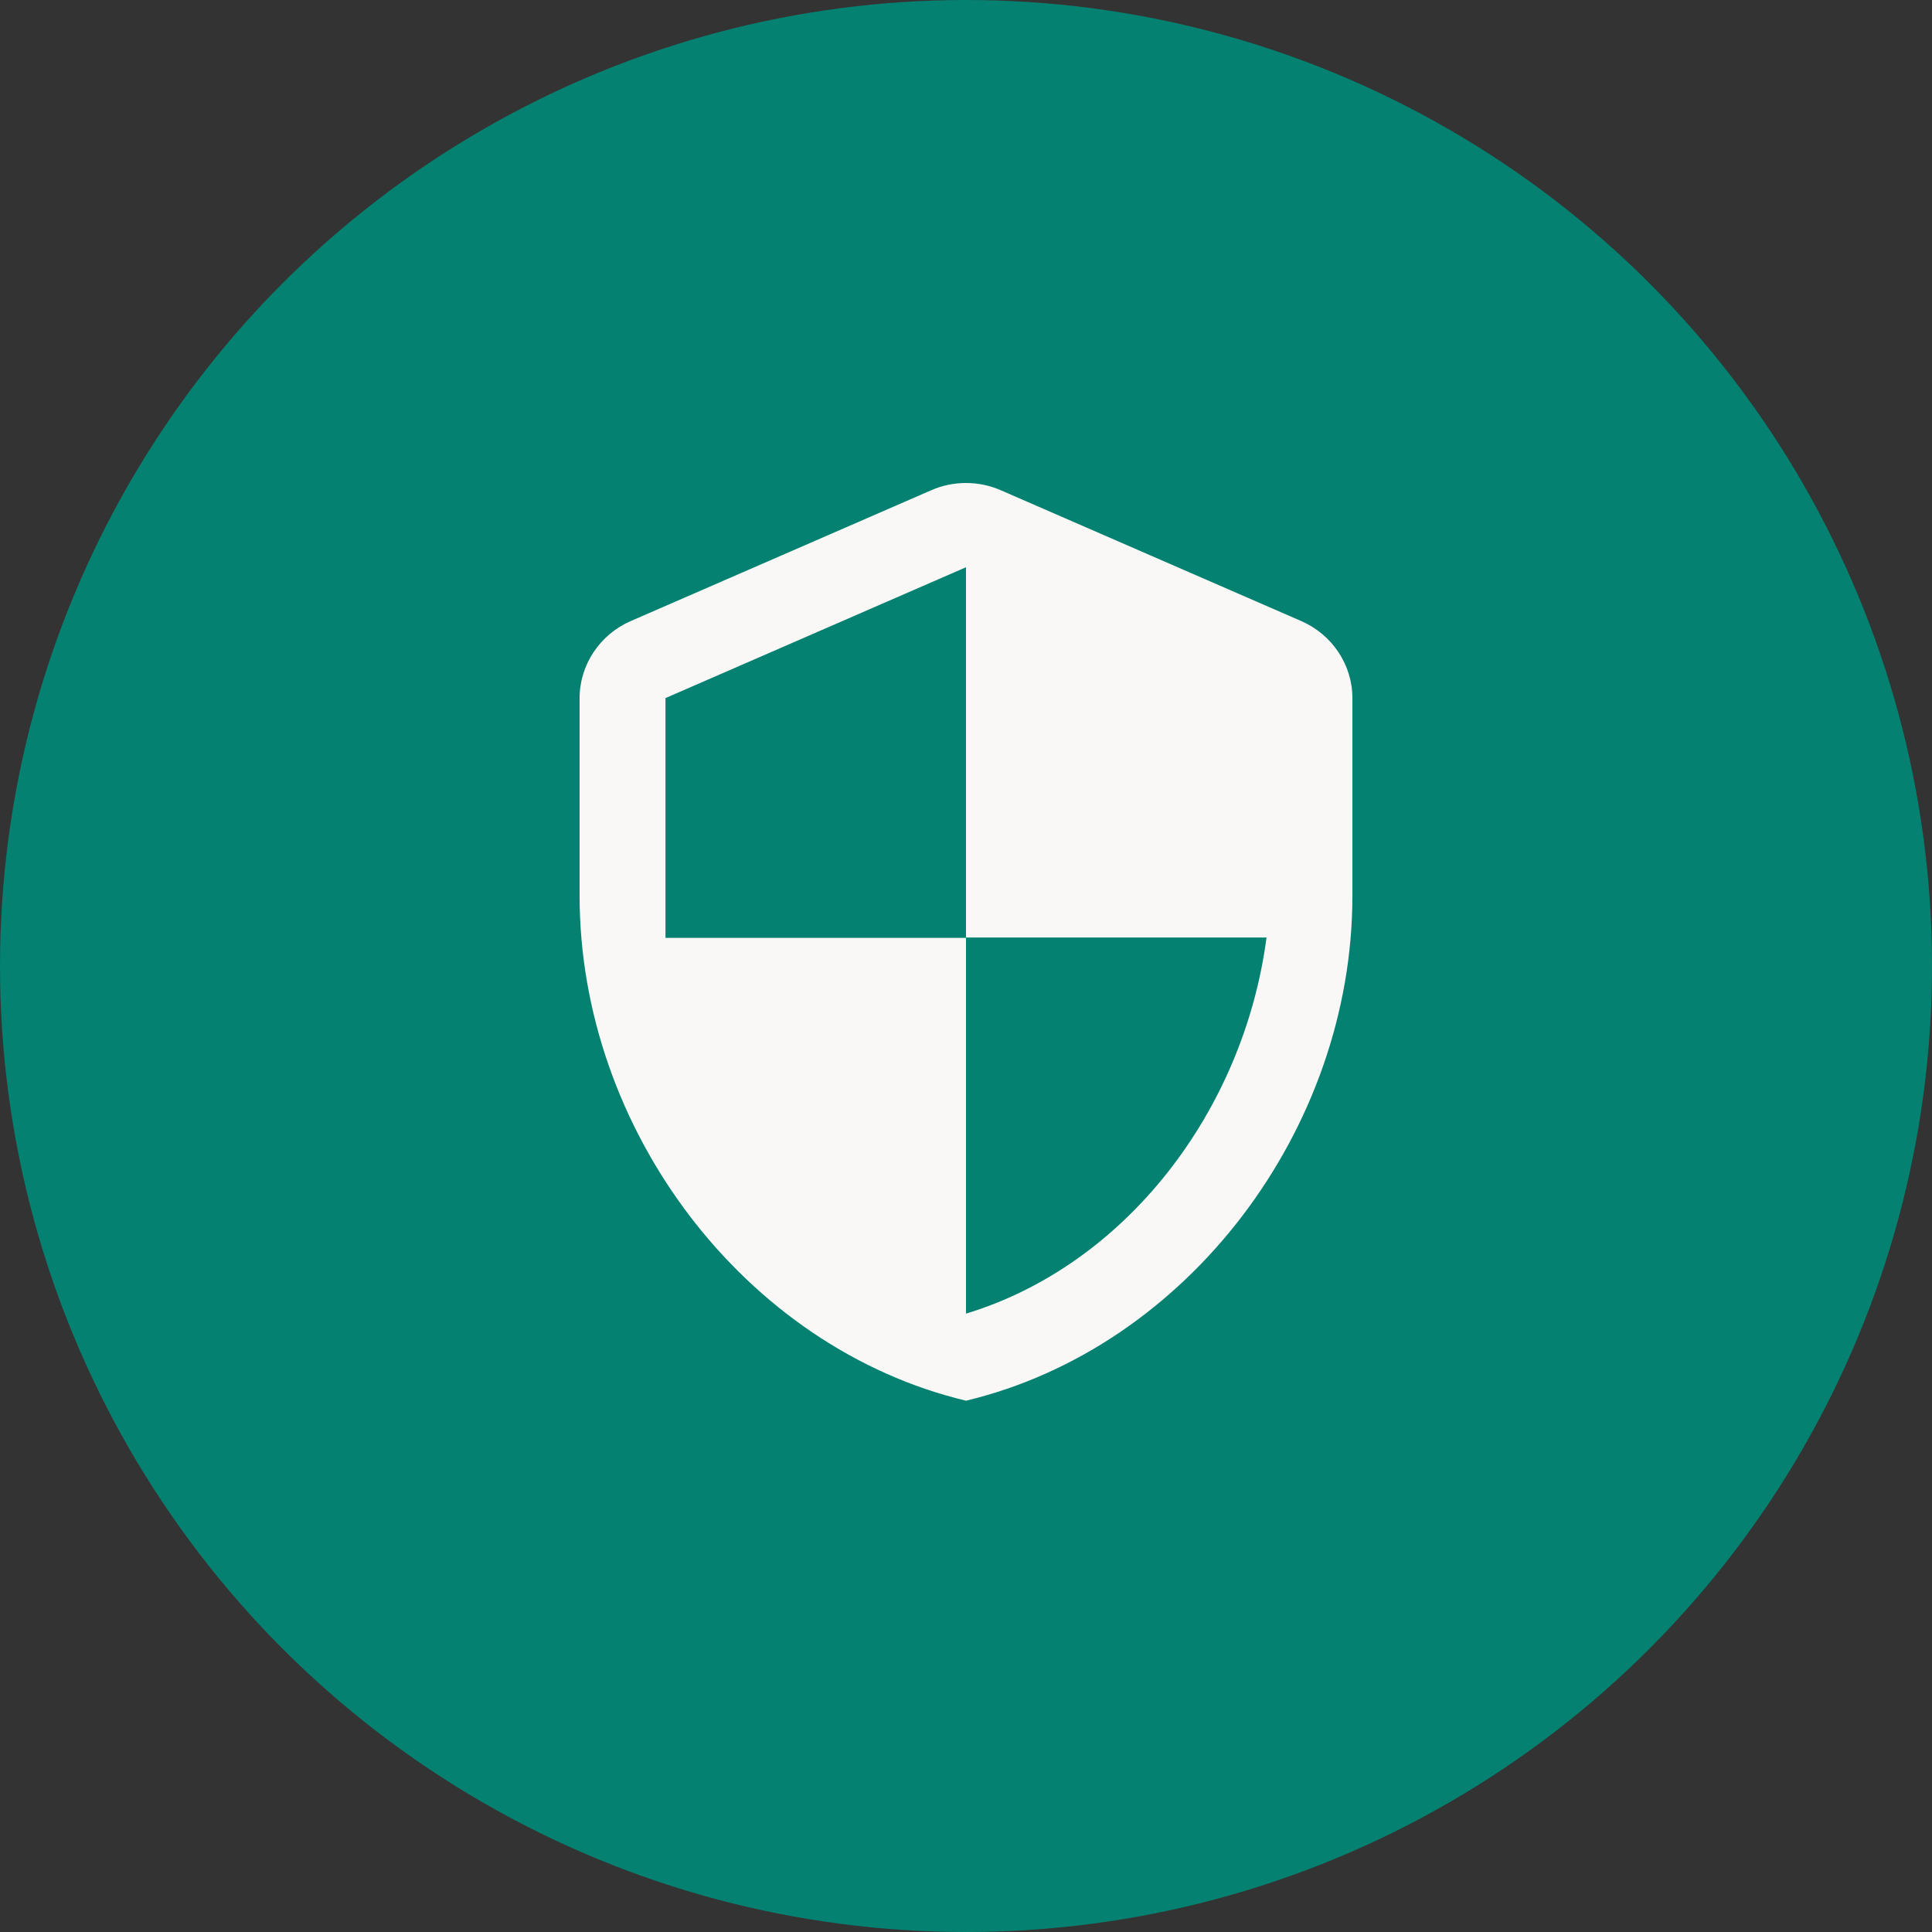
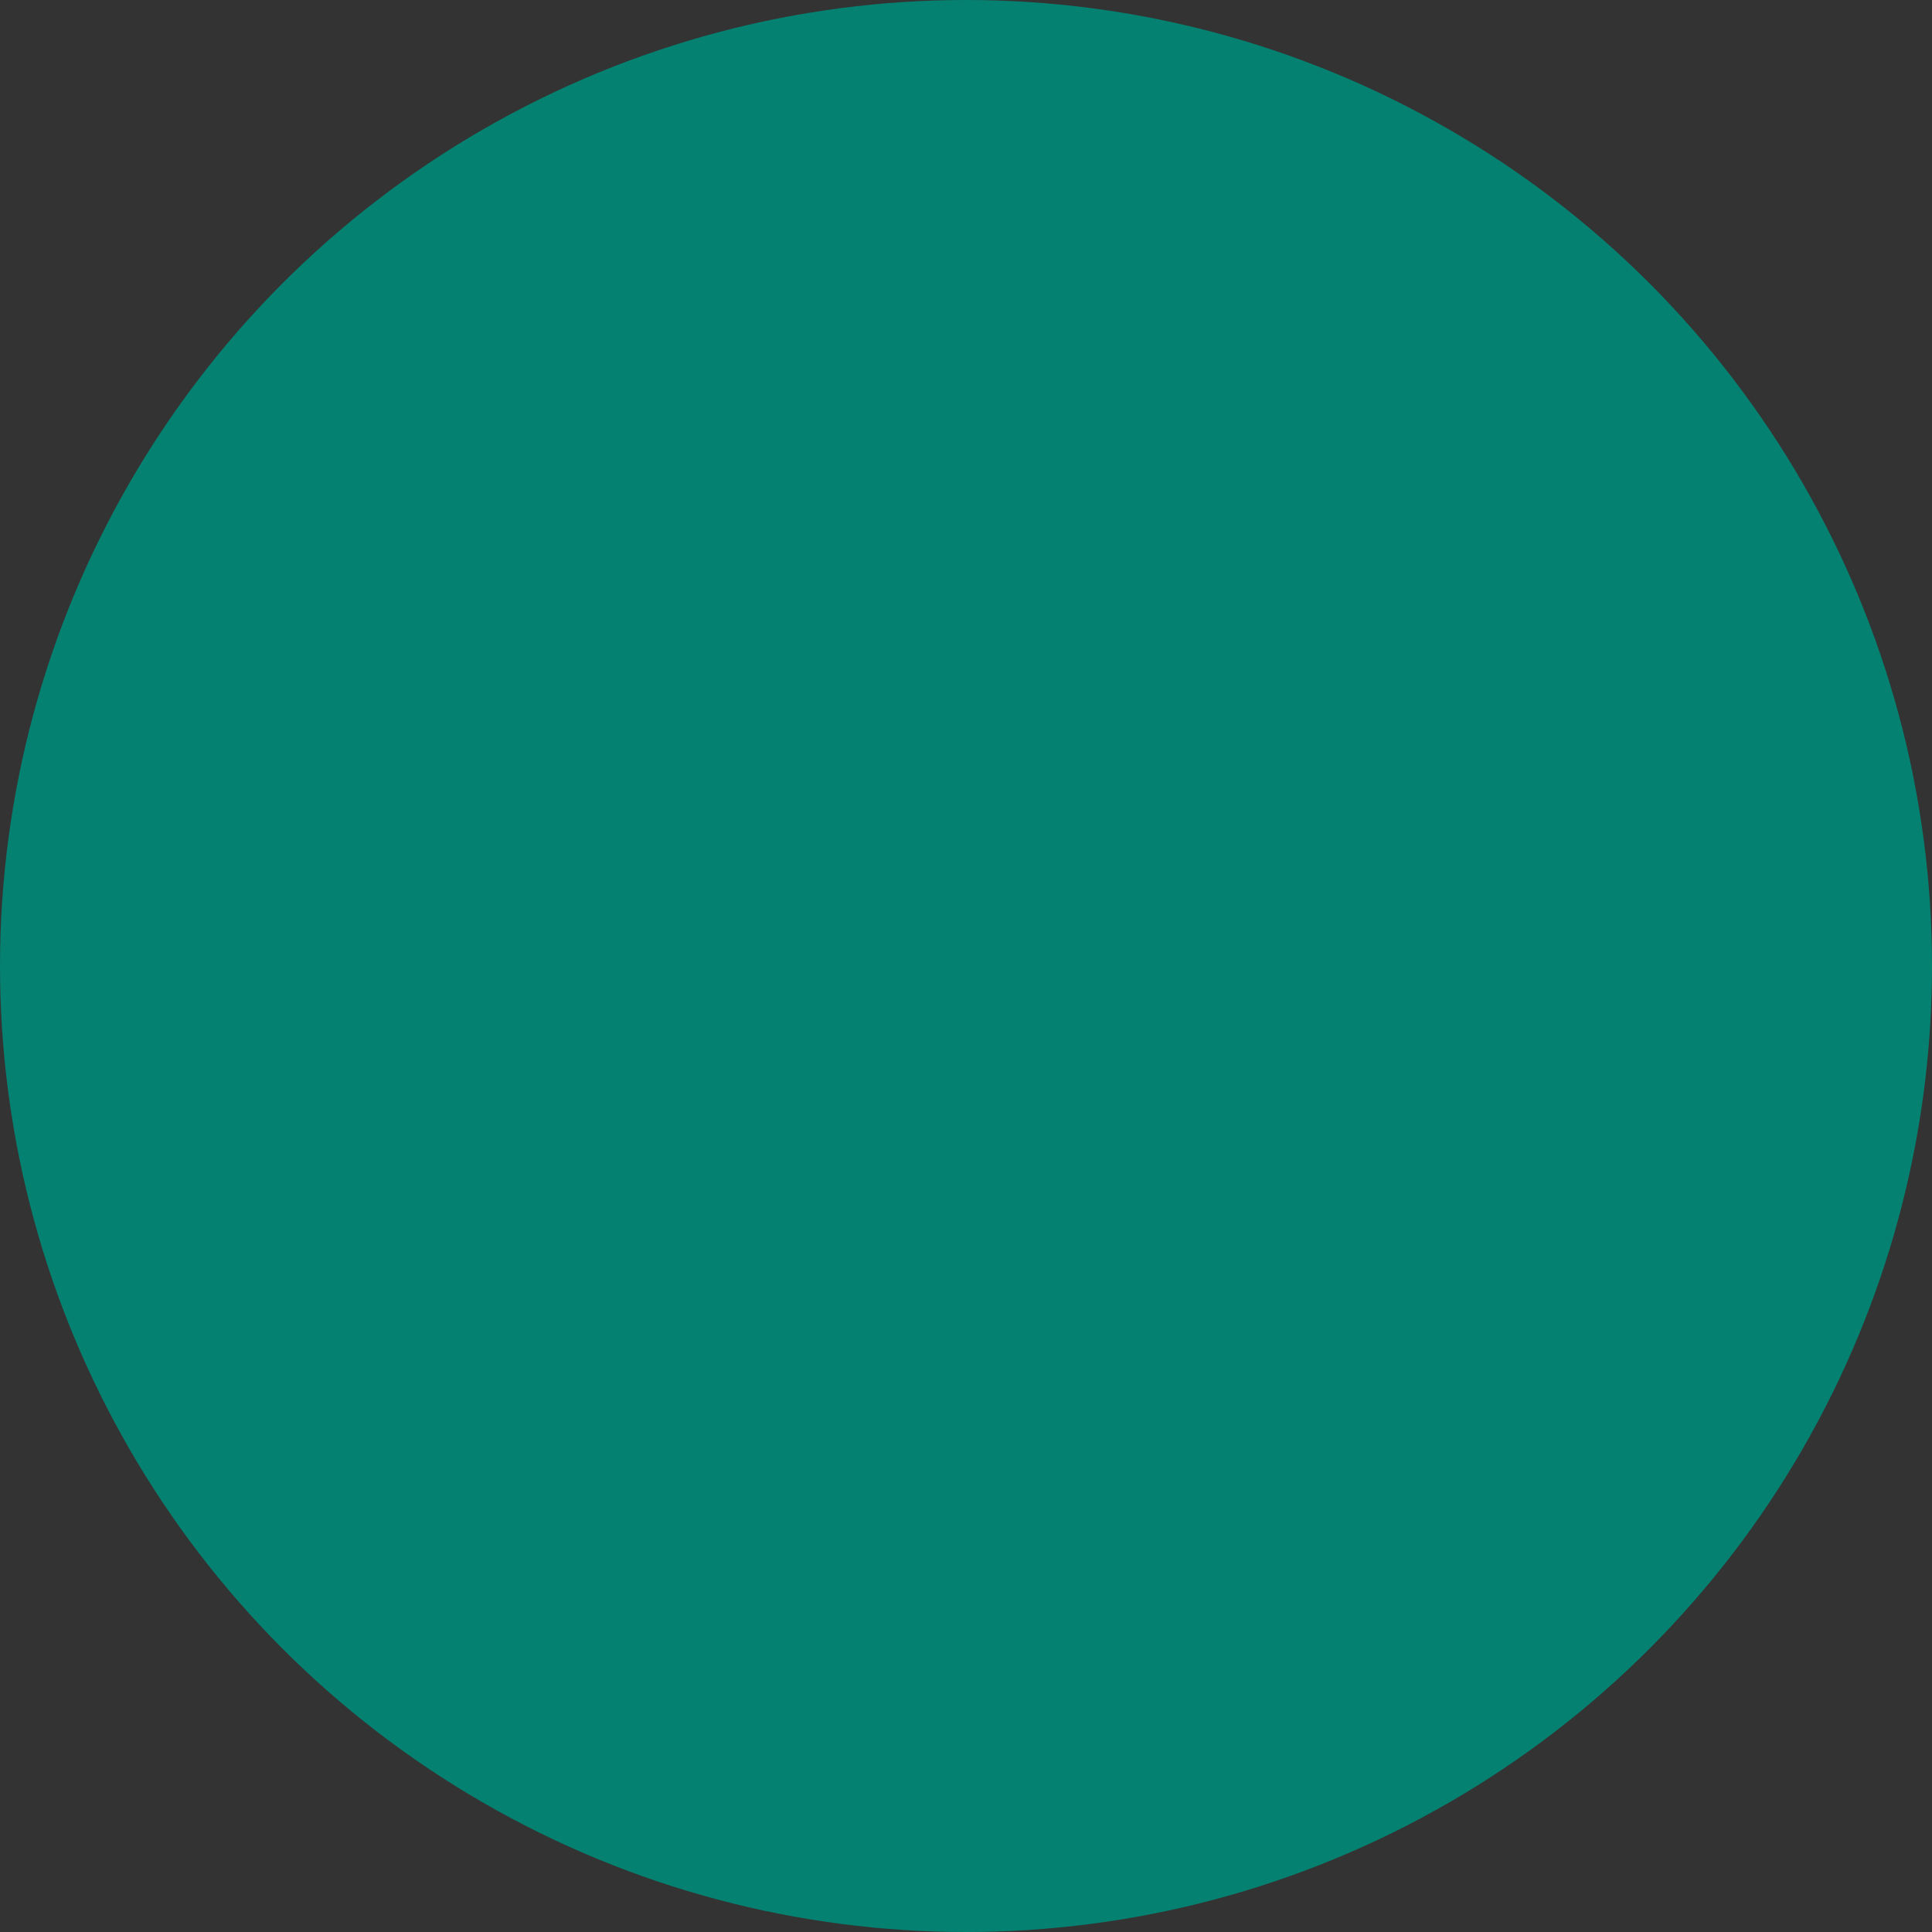
<svg xmlns="http://www.w3.org/2000/svg" width="40" height="40" viewBox="0 0 40 40" fill="none">
  <rect x="0" y="0" width="40" height="40" fill="#333333" stroke="none" />
  <circle cx="20" cy="20" r="20" fill="#048170" />
-   <path d="M19.28 10.15L13.058 12.859C12.418 13.138 12 13.765 12 14.453V18.547C12 23.382 15.413 27.902 20 29C24.587 27.902 28 23.382 28 18.547V14.453C28 13.765 27.582 13.138 26.942 12.859L20.72 10.15C20.267 9.95 19.733 9.95 19.28 10.15ZM20 19.41H26.222C25.751 22.998 23.307 26.195 20 27.197V19.418H13.778V14.453L20 11.744V19.41Z" fill="#F9F8F6" />
</svg>